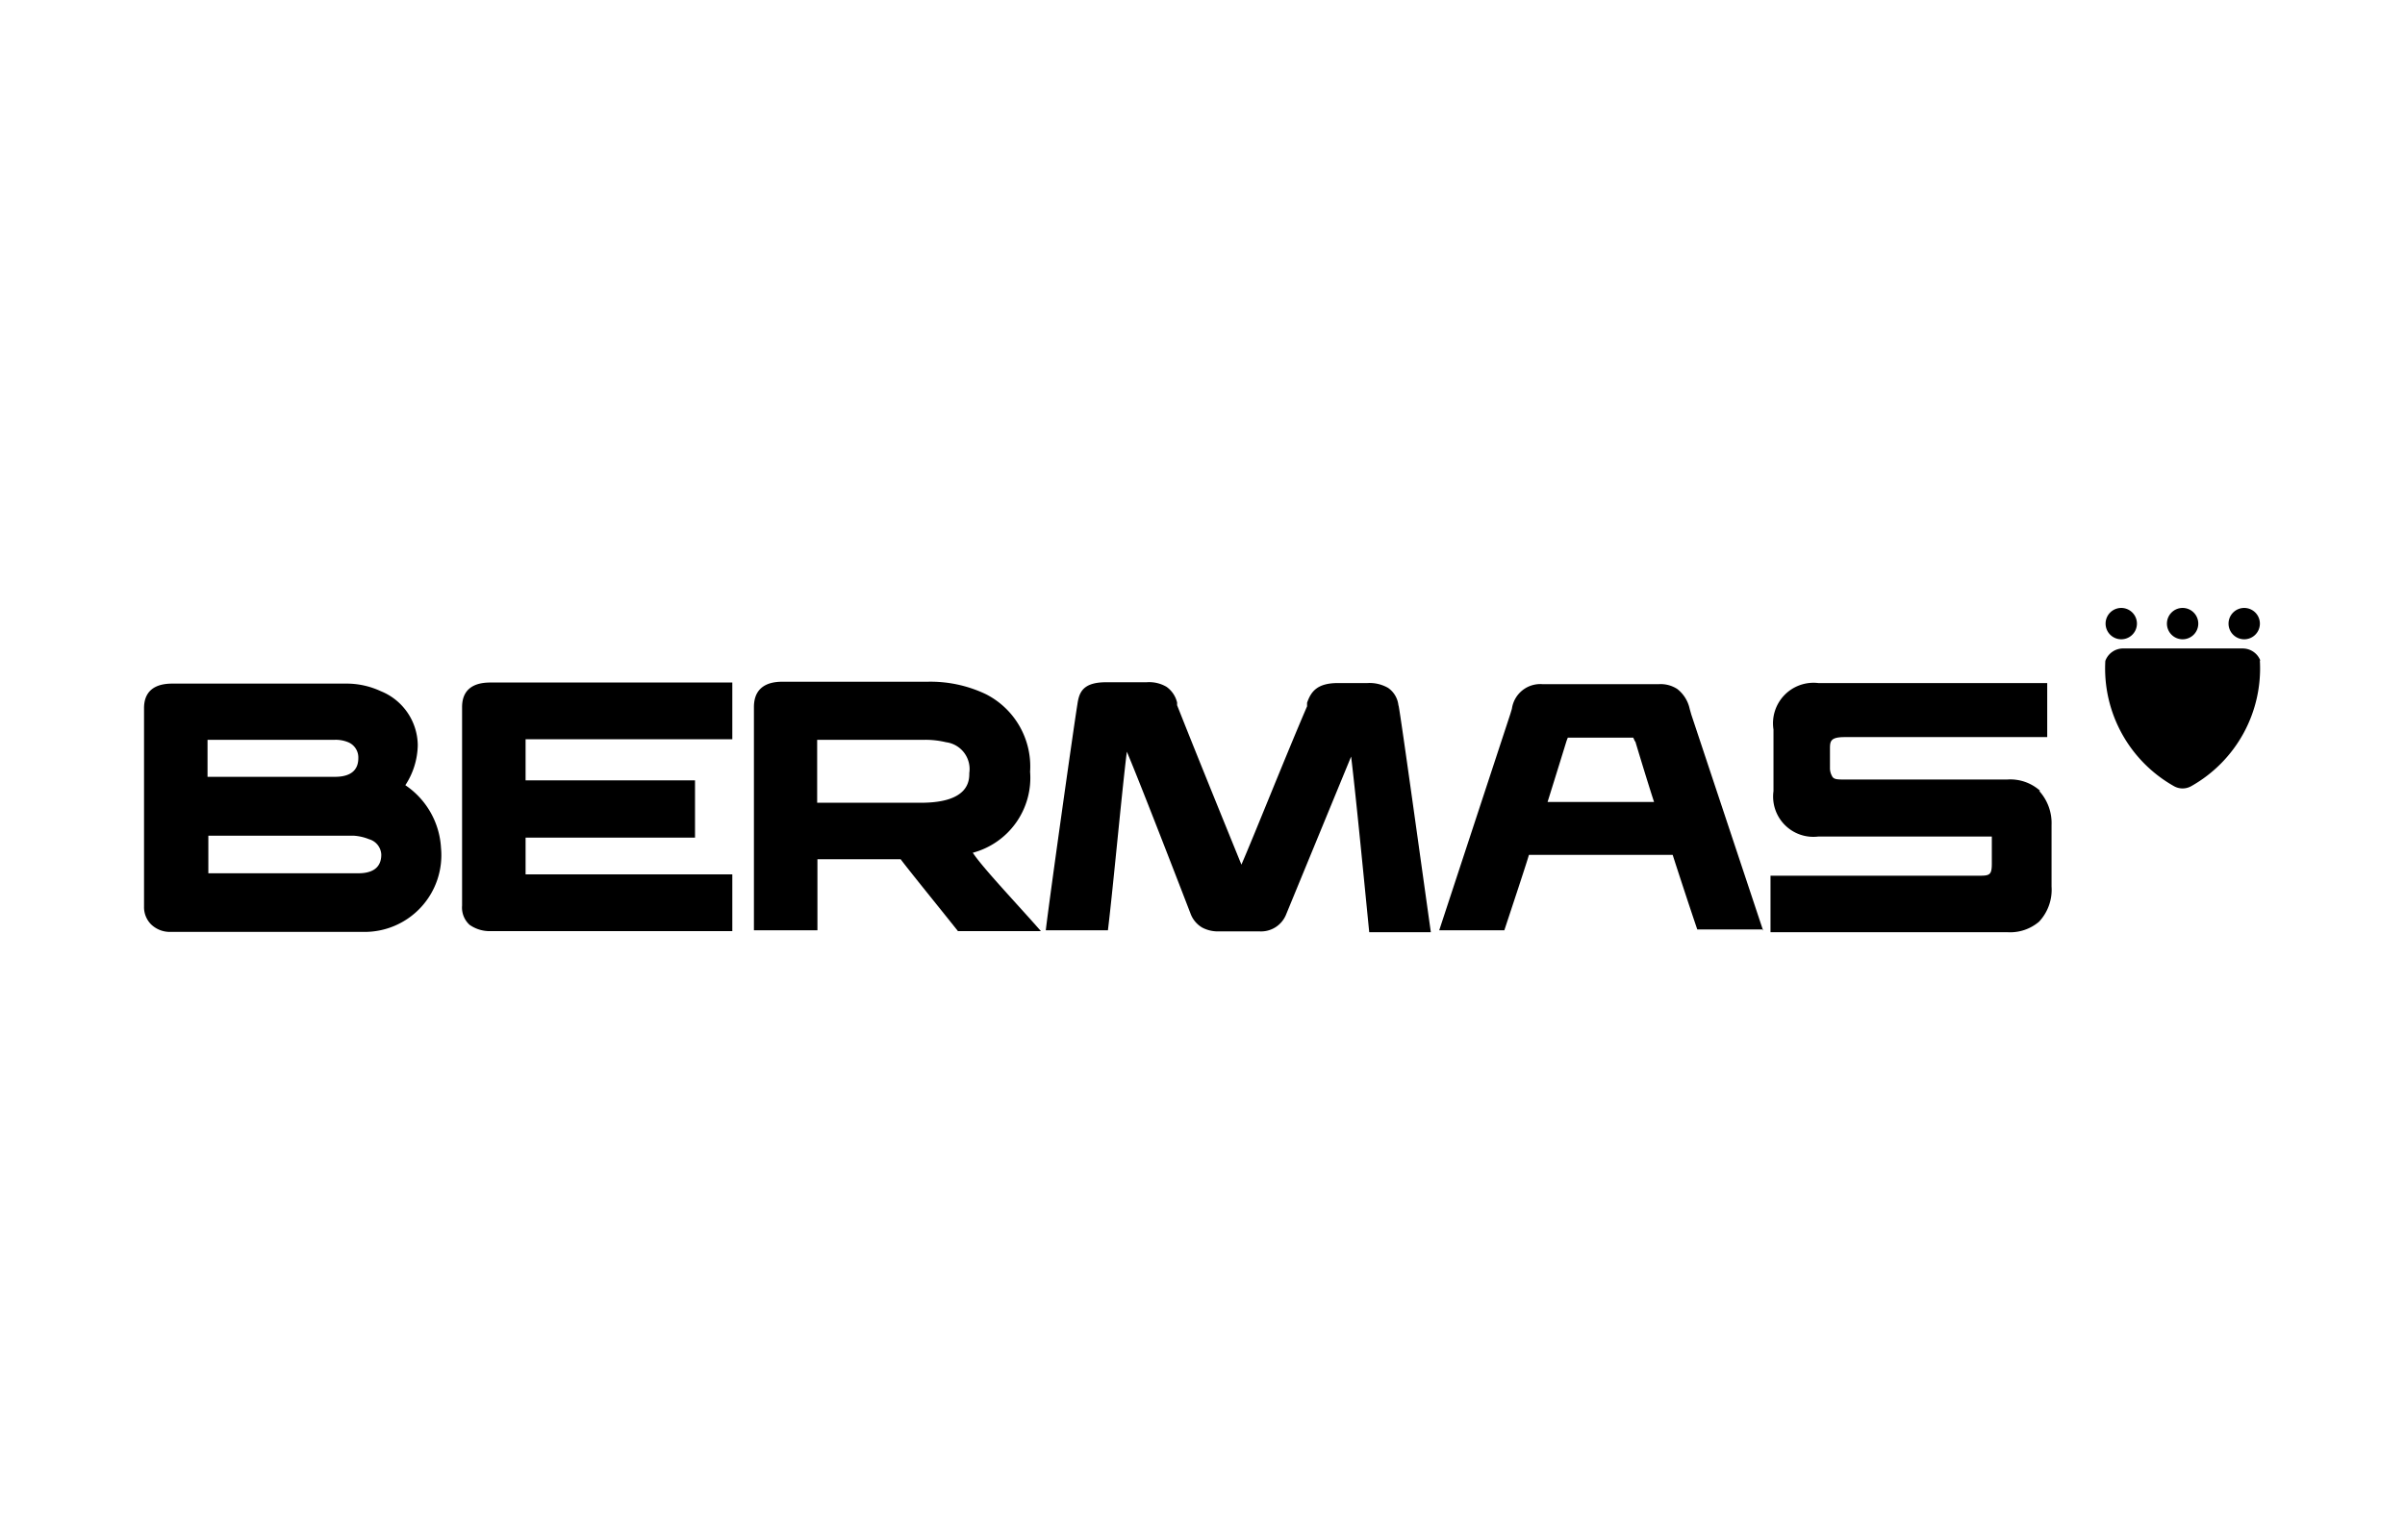
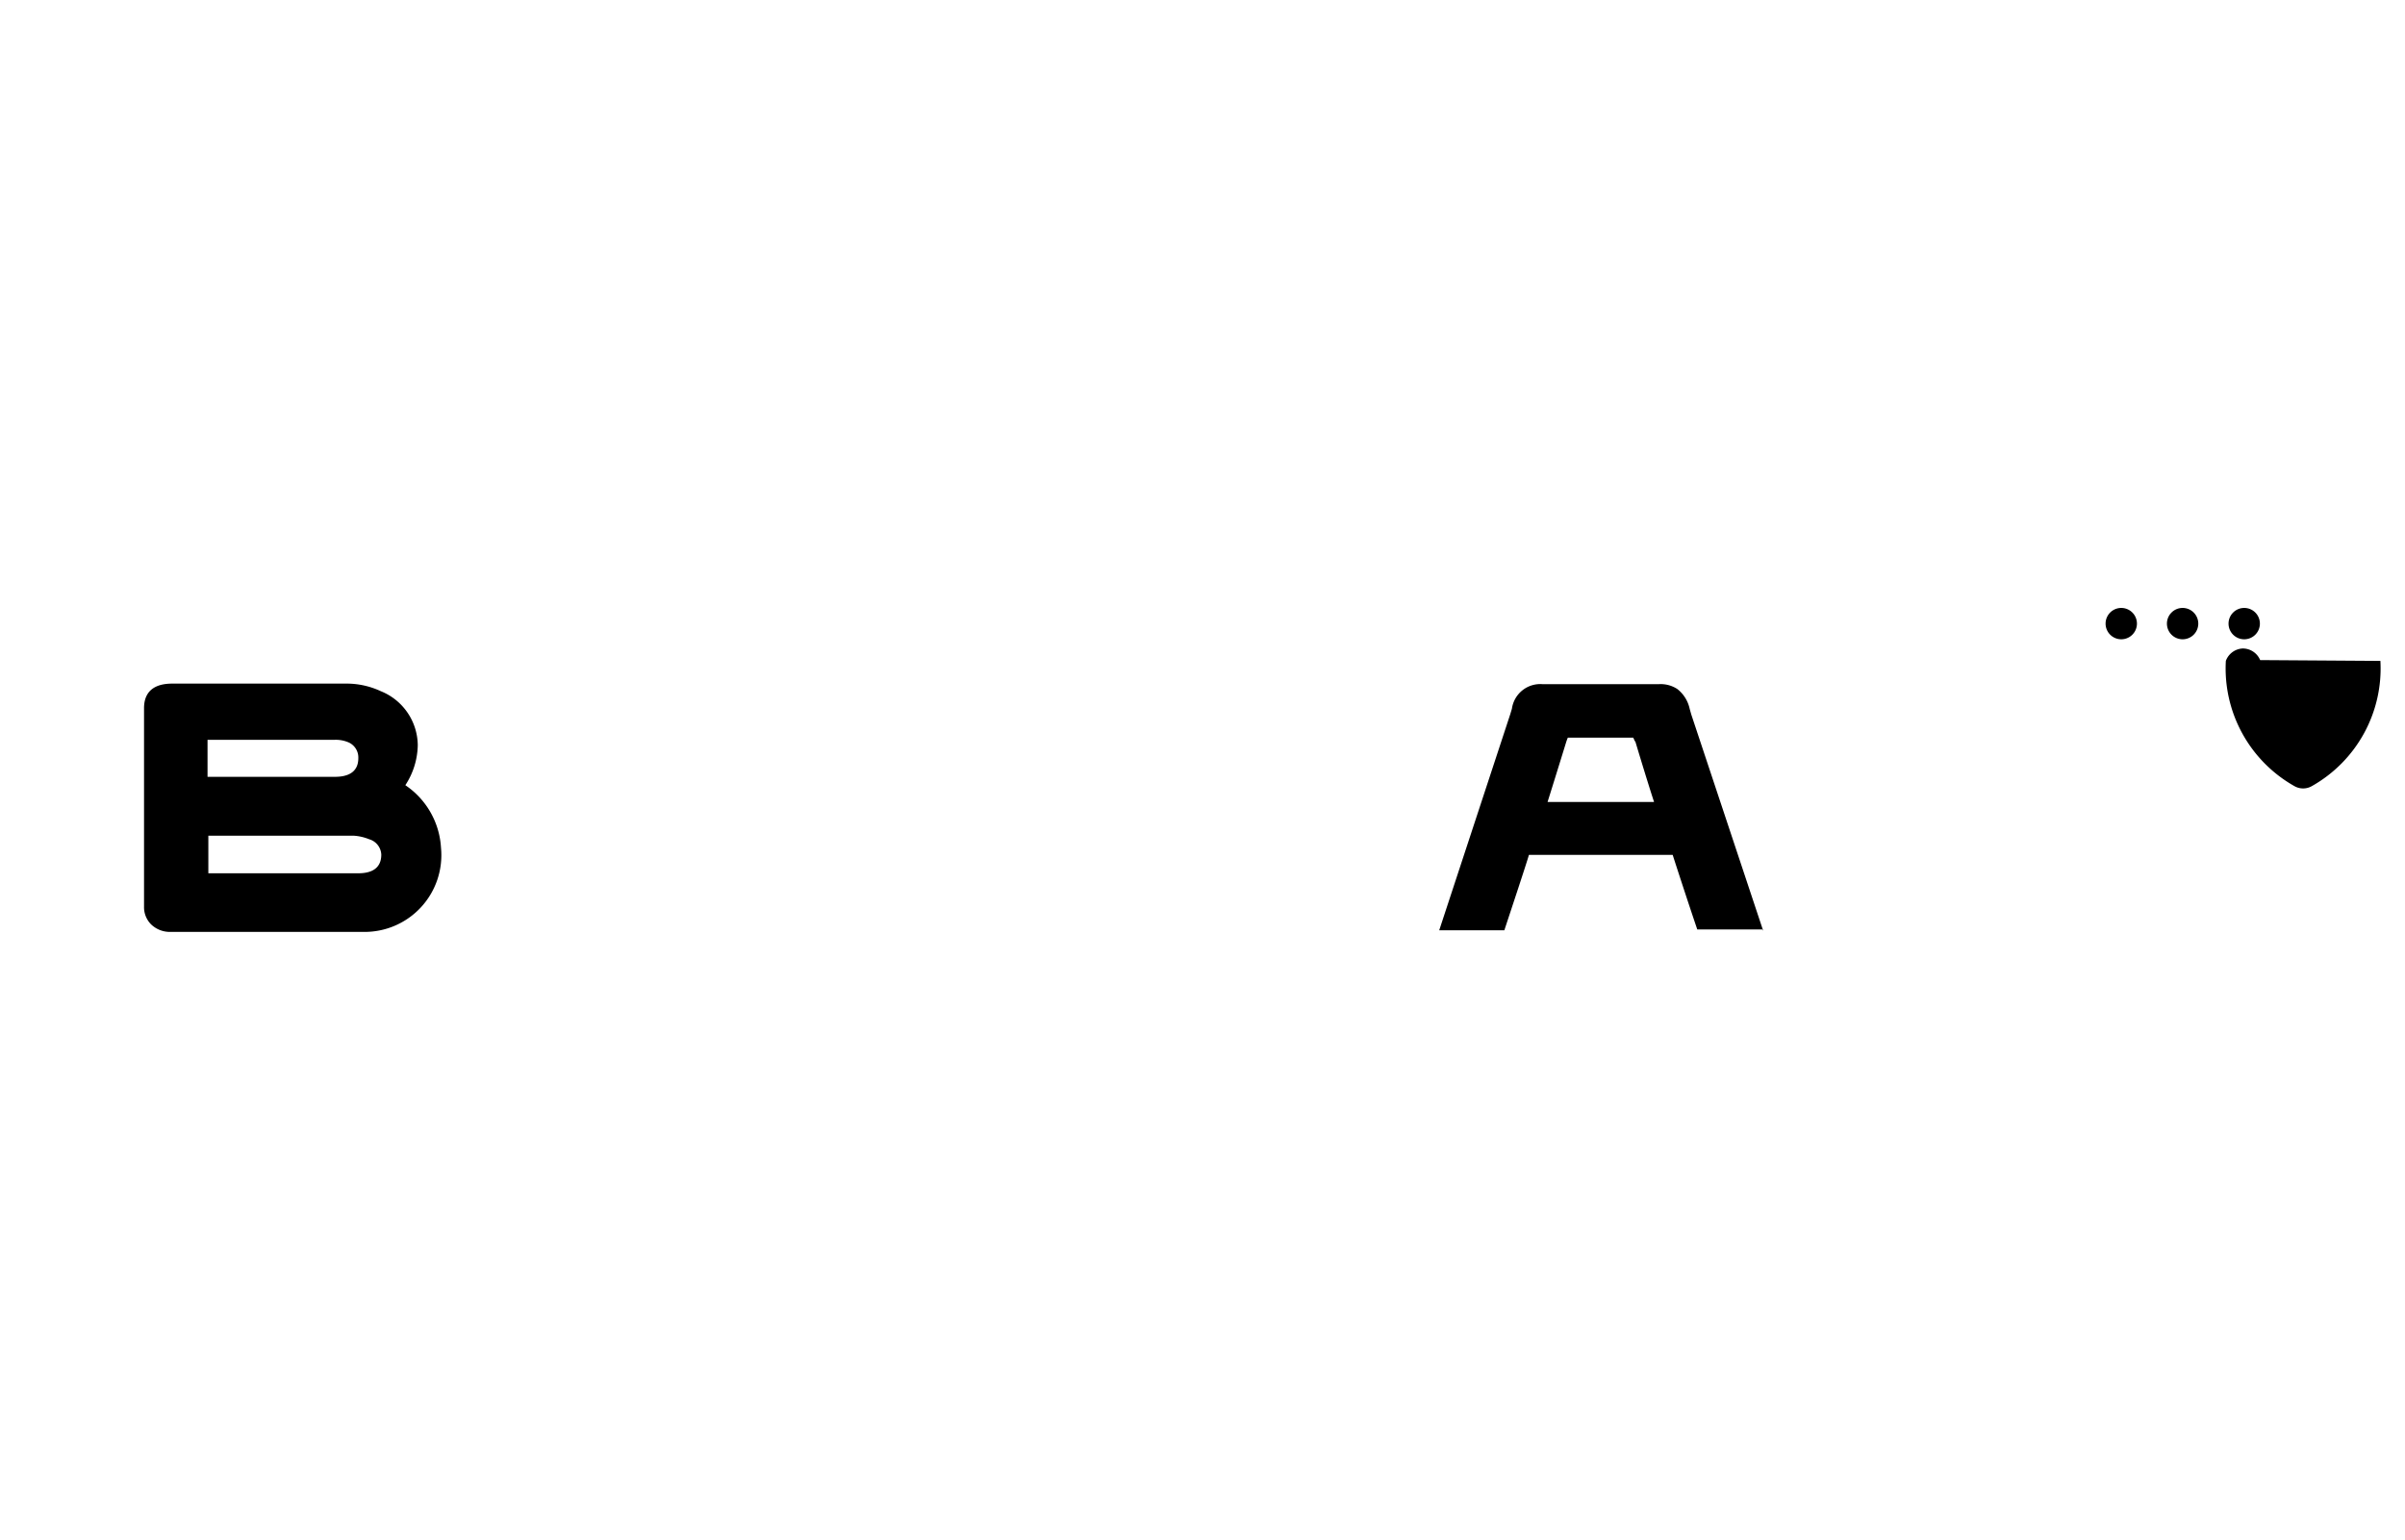
<svg xmlns="http://www.w3.org/2000/svg" viewBox="0 0 89 57">
  <path d="m15 29.06a2.78 2.78 0 0 0 .46-1.48 2.18 2.18 0 0 0 -1.37-2 3 3 0 0 0 -1.25-.28h-6.42c-.27 0-1.09 0-1.09.91v7.36a.9.9 0 0 0 .26.64 1 1 0 0 0 .69.28h7.18a2.84 2.84 0 0 0 2.86-3.11 3 3 0 0 0 -1.32-2.32zm-1.74-1c0 .57-.46.69-.86.69h-4.72v-1.37h4.72a1.21 1.21 0 0 1 .46.08.61.61 0 0 1 .4.6zm-5.55 4.24v-1.37h5.39a1.83 1.83 0 0 1 .56.13.62.62 0 0 1 .45.57c0 .57-.45.69-.85.69h-5.55" />
-   <path d="m18.19 25.26c-.27 0-1.09 0-1.09.91v7.35a.86.86 0 0 0 .28.71 1.3 1.3 0 0 0 .81.23h8.91v-2.1h-7.65v-1.36h6.27v-2.12h-6.27v-1.52h7.65v-2.1z" />
-   <path d="m36 31.56a2.87 2.87 0 0 0 2.12-3 3 3 0 0 0 -1.64-2.87 4.76 4.76 0 0 0 -2.13-.46h-5.35c-.27 0-1.1 0-1.1.94v8.26h2.35v-2.63h3.08c.25.34 1.46 1.83 2.12 2.66h3.07c-.85-.97-2.17-2.36-2.52-2.9zm-5.76-1.85v-2.33h4a3.31 3.31 0 0 1 .77.09 1 1 0 0 1 .86 1.14c0 .27 0 1.1-1.79 1.1z" />
-   <path d="m51.75 26.1a.9.9 0 0 0 -.38-.64 1.37 1.37 0 0 0 -.77-.18h-1.09c-.78 0-1 .33-1.14.73v.13c-.8 1.86-1.96 4.78-2.43 5.86-.45-1.11-1.63-4-2.38-5.9v-.1a1 1 0 0 0 -.39-.58 1.27 1.27 0 0 0 -.74-.17h-1.5c-.89 0-1 .41-1.06.82-.1.59-1 6.94-1.17 8.36h2.3c.2-1.66.51-5.08.7-6.61.52 1.22 2.36 6 2.36 6a1 1 0 0 0 .43.51 1.24 1.24 0 0 0 .63.14h1.48a1 1 0 0 0 1-.64l2.4-5.83a.07.07 0 0 1 0 0c.19 1.57.52 5 .67 6.5h2.28c-.32-2.27-1.09-7.84-1.19-8.37" />
-   <path d="m75.5 29.27a1.65 1.65 0 0 0 -1.22-.42h-6c-.3 0-.43 0-.49-.14a.59.59 0 0 1 -.07-.29v-.68c0-.3 0-.46.55-.46h7.49v-2h-8.47a1.5 1.5 0 0 0 -1.66 1.72v2.28a1.49 1.49 0 0 0 1.66 1.68h6.42v1c0 .42-.08.45-.46.45h-7.73v2.09h8.75a1.65 1.65 0 0 0 1.19-.39 1.73 1.73 0 0 0 .46-1.3v-2.27a1.77 1.77 0 0 0 -.46-1.27" />
-   <path d="m83.05 23.66a.58.58 0 1 0 -.58-.58.58.58 0 0 0 .58.58zm-2.28 0a.58.58 0 1 0 -.58-.58.58.58 0 0 0 .58.58zm-2.27 0a.58.58 0 0 0 0-1.16.58.58 0 1 0 0 1.16zm5.14.77a.7.7 0 0 0 -.64-.43h-4.46a.7.7 0 0 0 -.63.46 5 5 0 0 0 2.53 4.63.65.65 0 0 0 .66 0 5 5 0 0 0 2.53-4.63" />
+   <path d="m83.05 23.66a.58.58 0 1 0 -.58-.58.58.58 0 0 0 .58.58zm-2.28 0a.58.58 0 1 0 -.58-.58.58.58 0 0 0 .58.58zm-2.27 0a.58.58 0 0 0 0-1.16.58.58 0 1 0 0 1.16zm5.14.77a.7.7 0 0 0 -.64-.43a.7.7 0 0 0 -.63.46 5 5 0 0 0 2.53 4.63.65.65 0 0 0 .66 0 5 5 0 0 0 2.53-4.63" />
  <path d="m65.25 34.45-2.66-8-.06-.21a1.27 1.27 0 0 0 -.46-.74 1.13 1.13 0 0 0 -.67-.18h-4.33a1.06 1.06 0 0 0 -1.12.91l-.06.2-2.63 8h2.41c.27-.82.79-2.38.91-2.79h5.32c.13.41.6 1.85.91 2.76h2.44zm-4.73-7s.4 1.34.69 2.23h-3.94c.28-.89.69-2.22.69-2.22a1.66 1.66 0 0 1 .06-.16h2.42l.06.13" />
</svg>